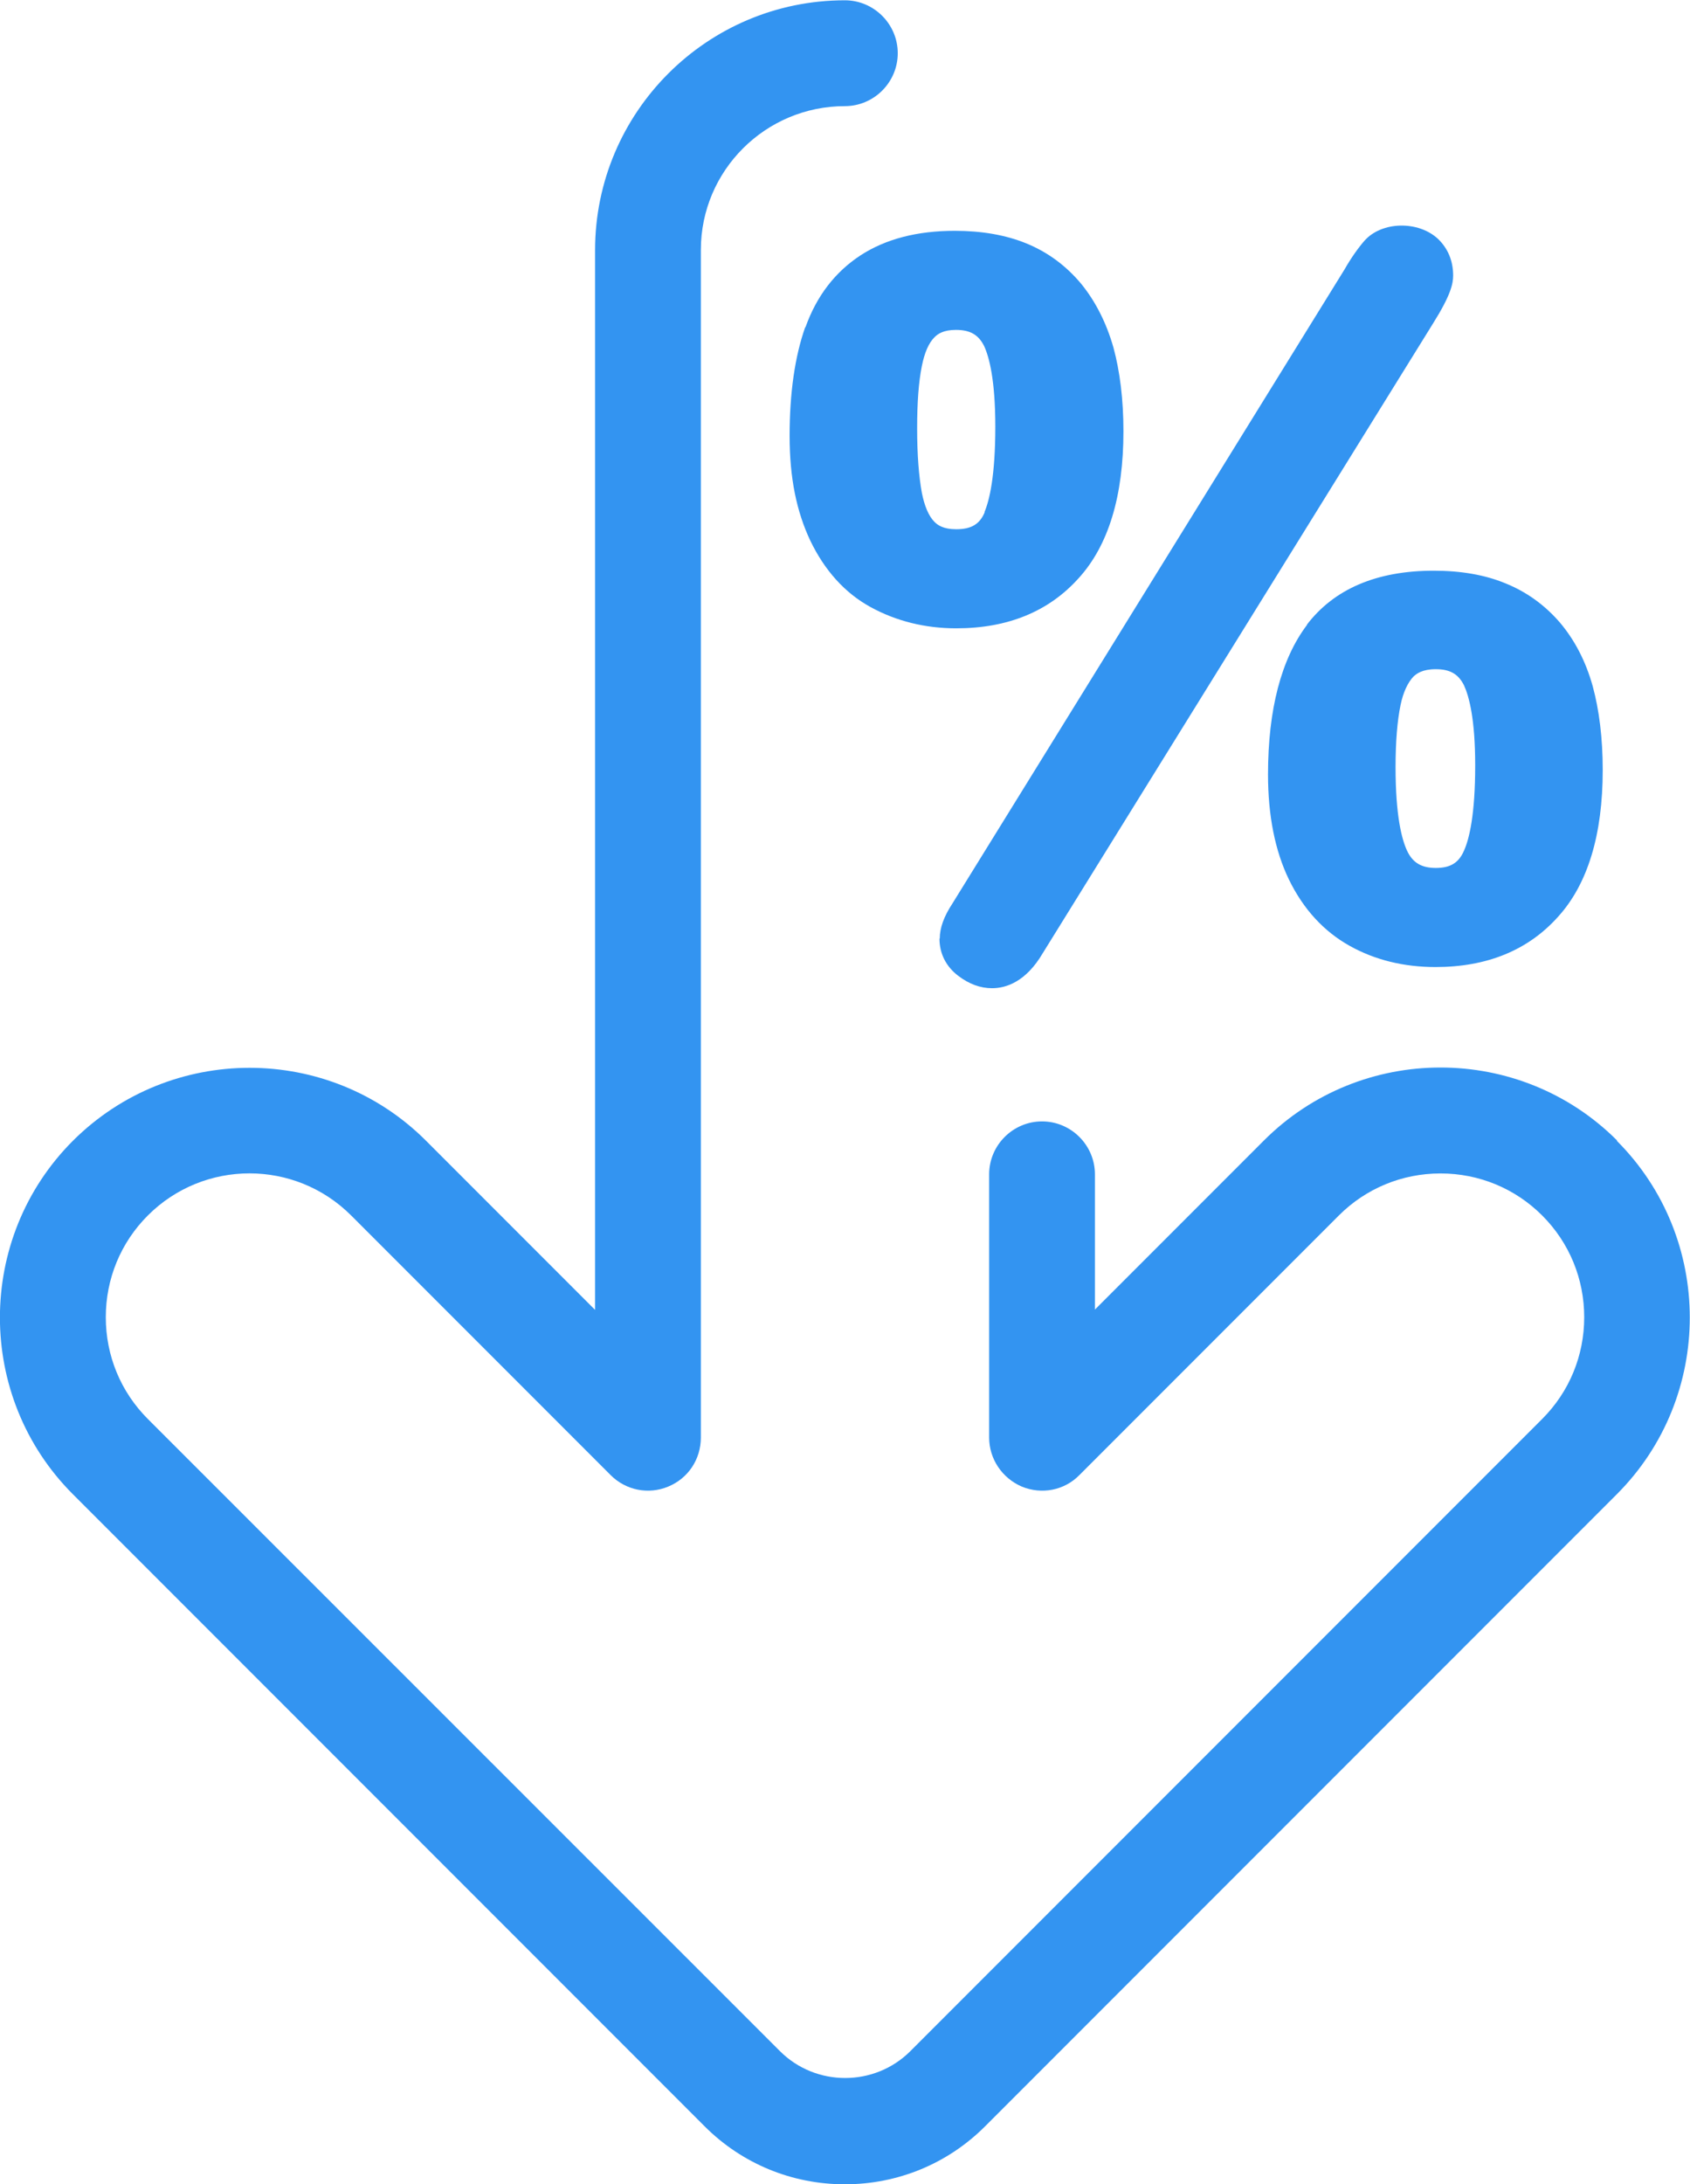
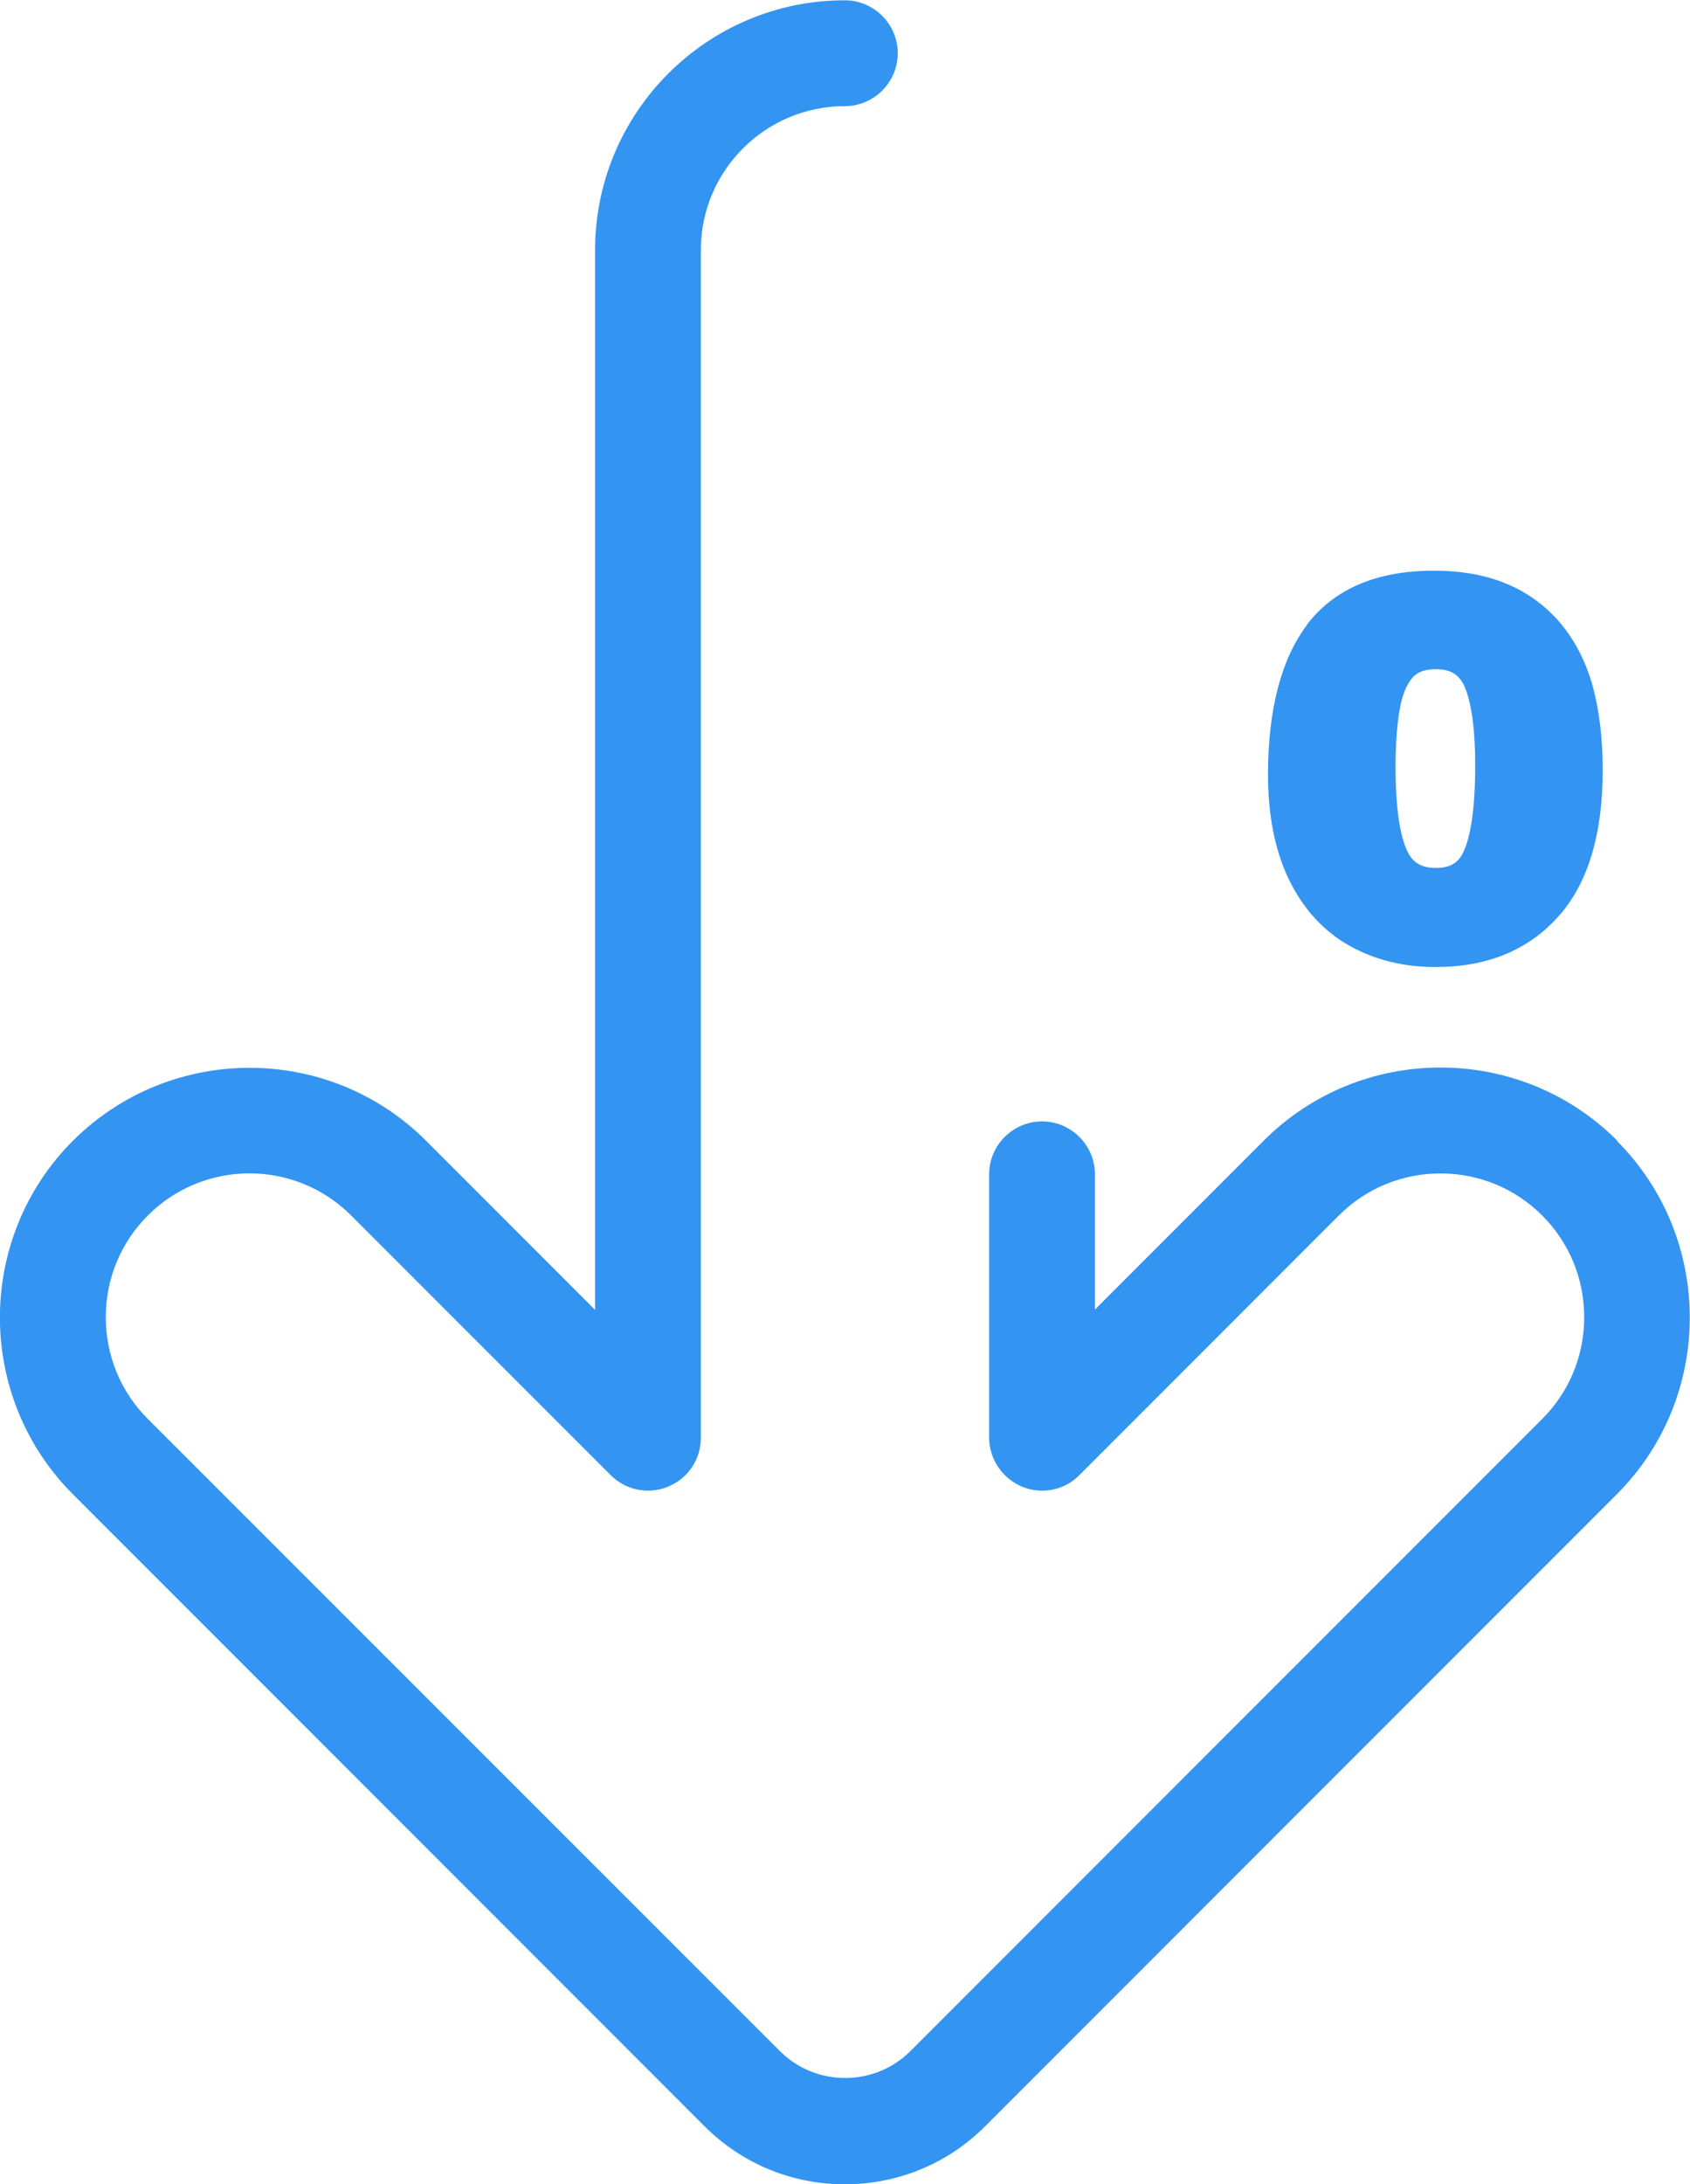
<svg xmlns="http://www.w3.org/2000/svg" id="Layer_2" data-name="Layer 2" viewBox="0 0 57.51 74.28">
  <defs>
    <style>
      .cls-1 {
        fill: #3394f1;
      }
    </style>
  </defs>
  <g id="Layer_1-2" data-name="Layer 1">
    <g>
      <path class="cls-1" d="M55.03,38.79c-3.31-3.31-8.71-3.31-12.02,0l-5.75,5.75v-4.6c0-.99-.81-1.8-1.8-1.8s-1.8.81-1.8,1.8v8.95c0,.73.44,1.38,1.11,1.67.68.28,1.45.13,1.96-.39l8.83-8.83c.92-.92,2.15-1.43,3.46-1.43h0c1.31,0,2.54.51,3.46,1.43.92.92,1.43,2.15,1.43,3.46s-.51,2.54-1.43,3.46l-21.5,21.5c-1.22,1.22-3.22,1.22-4.44,0L5.03,48.26c-.92-.92-1.43-2.15-1.43-3.46s.51-2.54,1.43-3.46c1.91-1.91,5.01-1.91,6.92,0l8.83,8.83c.52.52,1.29.67,1.96.39.68-.28,1.11-.93,1.11-1.67V8.5c0-2.7,2.2-4.89,4.9-4.89.99,0,1.8-.81,1.8-1.8s-.81-1.8-1.8-1.8c-4.69,0-8.5,3.81-8.5,8.5v36.04l-5.75-5.75c-3.31-3.31-8.7-3.31-12.02,0-3.31,3.31-3.31,8.71,0,12.02l21.5,21.5c1.27,1.27,2.97,1.97,4.77,1.97s3.5-.7,4.77-1.97l21.5-21.5c3.31-3.31,3.31-8.71,0-12.02Z" />
-       <path class="cls-1" d="M27.4,11.13c-.35.99-.53,2.24-.53,3.69s.24,2.58.7,3.56c.49,1.02,1.18,1.79,2.06,2.27.86.47,1.84.72,2.91.72,1.75,0,3.15-.57,4.17-1.71,1.01-1.11,1.52-2.79,1.52-4.99,0-1.08-.12-2.04-.34-2.85-.24-.84-.61-1.57-1.1-2.17-.51-.61-1.13-1.07-1.86-1.37-.71-.29-1.53-.43-2.44-.43-1.28,0-2.35.28-3.2.83-.86.56-1.5,1.38-1.88,2.45ZM33.51,17.42c-.17.41-.46.58-.97.58-.44,0-.63-.14-.74-.25-.2-.2-.34-.54-.43-.99-.1-.55-.16-1.28-.16-2.18s.05-1.58.16-2.13c.09-.45.23-.78.43-.98.11-.11.3-.25.73-.25.49,0,.77.17.96.55.17.37.38,1.15.38,2.74,0,1.68-.2,2.51-.37,2.91Z" />
      <path class="cls-1" d="M44.48,21.25c-.88,1.16-1.33,2.88-1.33,5.09,0,1.4.24,2.6.71,3.57.49,1.01,1.19,1.77,2.07,2.26.86.48,1.84.72,2.92.72,1.75,0,3.15-.57,4.17-1.71,1.01-1.11,1.52-2.79,1.52-4.99,0-1.08-.12-2.04-.34-2.85h0c-.24-.86-.62-1.58-1.12-2.17-.51-.59-1.13-1.04-1.85-1.33-.7-.29-1.52-.43-2.44-.43-1.94,0-3.39.62-4.32,1.84ZM50.2,26.04c0,1.66-.2,2.49-.38,2.89-.18.42-.47.59-.96.59s-.79-.18-.98-.59c-.18-.39-.39-1.19-.39-2.84,0-.87.06-1.58.17-2.11.09-.44.25-.77.44-.97.11-.1.3-.25.76-.25.49,0,.77.17.96.55.17.37.38,1.14.38,2.71Z" />
-       <path class="cls-1" d="M31.97,31.92c0,.51.22.95.64,1.27.37.28.75.42,1.15.42.47,0,1.15-.21,1.73-1.2l13.27-21.4c.61-.97.69-1.36.69-1.64,0-.5-.18-.92-.51-1.24-.67-.63-1.92-.61-2.51.06-.2.23-.44.56-.68.98l-13.34,21.56c-.29.44-.43.83-.43,1.19Z" />
    </g>
  </g>
</svg>